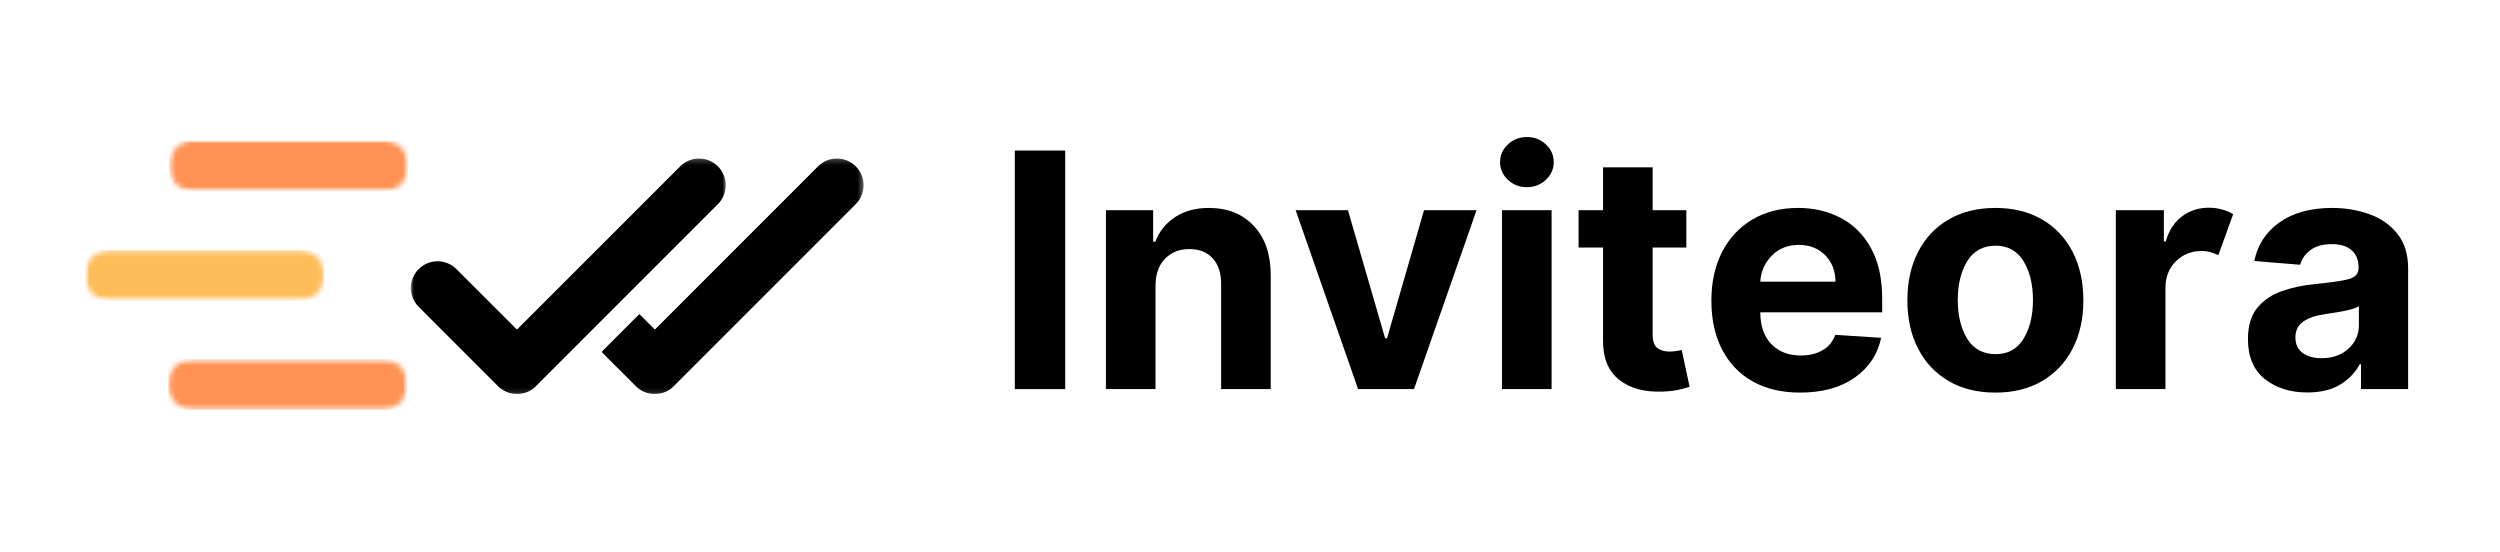
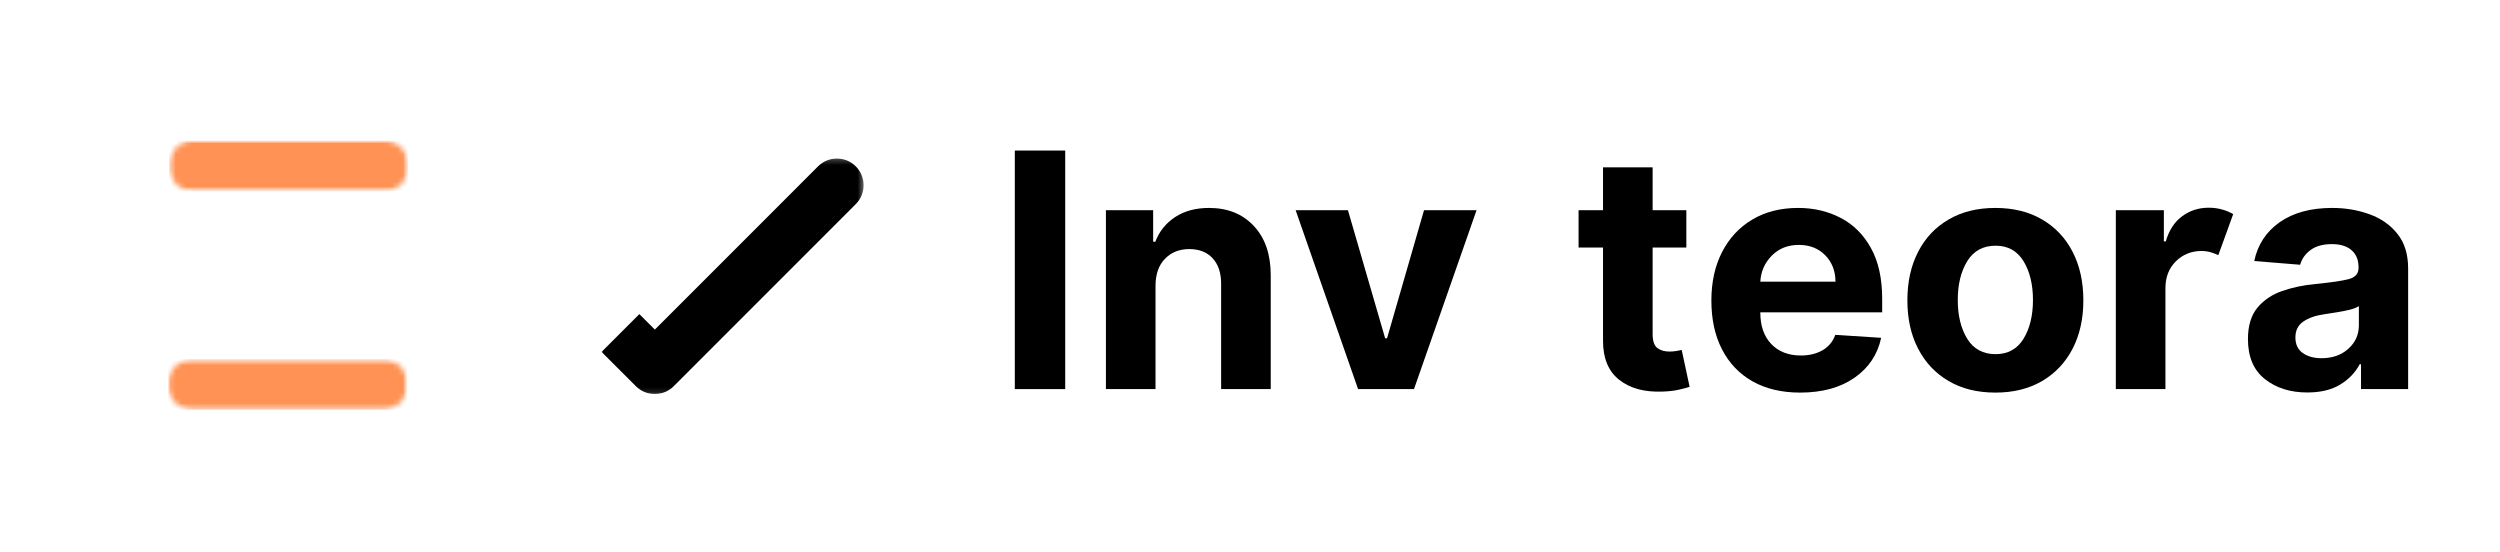
<svg xmlns="http://www.w3.org/2000/svg" width="462" height="102" viewBox="0 0 462 102" fill="none">
  <mask id="mask0_33_82" style="mask-type:luminance" maskUnits="userSpaceOnUse" x="75" y="29" width="60" height="44">
    <path d="M75.76 29.224H134.287V72.891H75.76V29.224Z" fill="white" />
  </mask>
  <g mask="url(#mask0_33_82)">
-     <path d="M95.531 72.818C94.224 72.818 92.969 72.297 92.042 71.375L77.375 56.703C75.448 54.776 75.448 51.657 77.375 49.73C79.302 47.802 82.422 47.802 84.349 49.73L95.531 60.907L125.698 30.745C127.625 28.813 130.745 28.813 132.672 30.745C134.599 32.672 134.599 35.792 132.672 37.719L99.026 71.375C98.099 72.302 96.844 72.818 95.531 72.818Z" fill="black" />
-   </g>
+     </g>
  <mask id="mask1_33_82" style="mask-type:luminance" maskUnits="userSpaceOnUse" x="111" y="29" width="49" height="44">
    <path d="M111 29.224H159.63V72.891H111V29.224Z" fill="white" />
  </mask>
  <g mask="url(#mask1_33_82)">
    <path d="M118.151 58.047L121.016 60.907L151.172 30.745C153.099 28.813 156.219 28.813 158.146 30.745C160.078 32.672 160.078 35.792 158.146 37.719L124.5 71.375C123.573 72.302 122.318 72.818 121.005 72.818C119.693 72.818 118.443 72.302 117.516 71.375L111.167 65.032L118.151 58.047Z" fill="black" />
  </g>
  <mask id="mask2_33_82" style="mask-type:luminance" maskUnits="userSpaceOnUse" x="31" y="25" width="45" height="11">
    <path d="M31.271 25.979H75.474V35.349H31.271V25.979Z" fill="white" />
  </mask>
  <g mask="url(#mask2_33_82)">
    <mask id="mask3_33_82" style="mask-type:luminance" maskUnits="userSpaceOnUse" x="31" y="25" width="45" height="11">
      <path d="M35.75 25.979H70.969C72.156 25.979 73.297 26.453 74.135 27.291C74.979 28.135 75.448 29.271 75.448 30.463V30.864C75.448 32.052 74.979 33.193 74.135 34.036C73.297 34.875 72.156 35.349 70.969 35.349H35.75C34.562 35.349 33.422 34.875 32.583 34.036C31.739 33.193 31.271 32.052 31.271 30.864V30.463C31.271 29.271 31.739 28.135 32.583 27.291C33.422 26.453 34.562 25.979 35.75 25.979Z" fill="white" />
    </mask>
    <g mask="url(#mask3_33_82)">
      <path d="M31.271 25.979H75.437V35.349H31.271V25.979Z" fill="#FF9254" />
    </g>
  </g>
  <mask id="mask4_33_82" style="mask-type:luminance" maskUnits="userSpaceOnUse" x="15" y="46" width="45" height="10">
    <path d="M15.75 46.177H59.953V55.542H15.75V46.177Z" fill="white" />
  </mask>
  <g mask="url(#mask4_33_82)">
    <mask id="mask5_33_82" style="mask-type:luminance" maskUnits="userSpaceOnUse" x="15" y="46" width="45" height="10">
-       <path d="M20.229 46.177H55.448C56.635 46.177 57.776 46.646 58.62 47.49C59.458 48.328 59.932 49.469 59.932 50.656V51.063C59.932 52.25 59.458 53.391 58.62 54.229C57.776 55.068 56.635 55.542 55.448 55.542H20.229C19.042 55.542 17.901 55.068 17.062 54.229C16.224 53.391 15.75 52.25 15.75 51.063V50.656C15.75 49.469 16.224 48.328 17.062 47.49C17.901 46.646 19.042 46.177 20.229 46.177Z" fill="white" />
-     </mask>
+       </mask>
    <g mask="url(#mask5_33_82)">
      <path d="M15.75 46.177H59.917V55.542H15.75V46.177Z" fill="#FFBD59" />
    </g>
  </g>
  <mask id="mask6_33_82" style="mask-type:luminance" maskUnits="userSpaceOnUse" x="31" y="66" width="45" height="10">
    <path d="M31.078 66.37H75.281V75.739H31.078V66.37Z" fill="white" />
  </mask>
  <g mask="url(#mask6_33_82)">
    <mask id="mask7_33_82" style="mask-type:luminance" maskUnits="userSpaceOnUse" x="31" y="66" width="45" height="10">
      <path d="M35.557 66.37H70.776C71.963 66.37 73.104 66.844 73.948 67.682C74.787 68.521 75.26 69.661 75.26 70.849V71.255C75.26 72.442 74.787 73.583 73.948 74.422C73.104 75.266 71.963 75.739 70.776 75.739H35.557C34.37 75.739 33.229 75.266 32.391 74.422C31.552 73.583 31.078 72.442 31.078 71.255V70.849C31.078 69.661 31.552 68.521 32.391 67.682C33.229 66.844 34.37 66.37 35.557 66.37Z" fill="white" />
    </mask>
    <g mask="url(#mask7_33_82)">
      <path d="M31.078 66.37H75.245V75.739H31.078V66.37Z" fill="#FF9254" />
    </g>
  </g>
  <path d="M196.85 27.822V71.905H187.538V27.822H196.85Z" fill="black" />
  <path d="M213.539 52.801V71.905H204.373V38.842H213.102V44.676H213.498C214.232 42.759 215.456 41.238 217.164 40.113C218.883 38.988 220.977 38.426 223.435 38.426C226.878 38.426 229.633 39.54 231.706 41.759C233.789 43.967 234.831 47.004 234.831 50.863V71.905H225.664V52.488C225.675 50.478 225.164 48.9 224.123 47.759C223.081 46.608 221.633 46.03 219.789 46.03C217.941 46.03 216.441 46.629 215.289 47.822C214.133 49.004 213.55 50.665 213.539 52.801Z" fill="black" />
  <path d="M272.869 38.843L261.307 71.905H250.973L239.432 38.843H249.098L255.973 62.509H256.327L263.161 38.843H272.869Z" fill="black" />
-   <path d="M277.567 71.905V38.843H286.733V71.905H277.567ZM282.171 34.593C280.806 34.593 279.64 34.145 278.671 33.238C277.697 32.322 277.213 31.228 277.213 29.947C277.213 28.671 277.697 27.582 278.671 26.676C279.64 25.775 280.806 25.322 282.171 25.322C283.53 25.322 284.697 25.775 285.671 26.676C286.64 27.582 287.129 28.671 287.129 29.947C287.129 31.228 286.64 32.322 285.671 33.238C284.697 34.145 283.53 34.593 282.171 34.593Z" fill="black" />
  <path d="M311.636 38.842V45.738H305.406V61.738C305.406 63.004 305.688 63.858 306.261 64.301C306.844 64.749 307.594 64.967 308.511 64.967C308.938 64.967 309.37 64.936 309.802 64.863C310.229 64.78 310.558 64.717 310.781 64.676L312.24 71.488C311.766 71.644 311.115 71.816 310.281 72.009C309.459 72.202 308.453 72.322 307.261 72.363C303.927 72.499 301.25 71.78 299.24 70.197C297.224 68.613 296.224 66.197 296.24 62.947V45.738H291.719V38.842H296.24V30.926H305.406V38.842H311.636Z" fill="black" />
  <path d="M332.659 72.551C329.268 72.551 326.347 71.863 323.888 70.488C321.44 69.103 319.56 67.134 318.242 64.592C316.919 62.04 316.263 59.02 316.263 55.53C316.263 52.129 316.919 49.145 318.242 46.572C319.56 44.004 321.419 42.004 323.826 40.572C326.227 39.145 329.044 38.426 332.284 38.426C335.201 38.426 337.831 39.046 340.18 40.28C342.524 41.504 344.388 43.363 345.763 45.863C347.138 48.353 347.826 51.462 347.826 55.197V57.717H325.305V57.738C325.305 60.212 325.977 62.155 327.326 63.572C328.685 64.988 330.513 65.697 332.805 65.697C334.331 65.697 335.659 65.379 336.784 64.738C337.909 64.103 338.701 63.15 339.159 61.884L347.638 62.426C346.982 65.509 345.347 67.967 342.722 69.801C340.097 71.634 336.742 72.551 332.659 72.551ZM325.305 52.051H339.201C339.185 50.082 338.555 48.457 337.305 47.176C336.055 45.9 334.43 45.259 332.43 45.259C330.399 45.259 328.732 45.921 327.43 47.238C326.123 48.561 325.414 50.165 325.305 52.051Z" fill="black" />
  <path d="M368.754 72.551C365.406 72.551 362.515 71.837 360.088 70.405C357.656 68.978 355.781 66.983 354.463 64.426C353.14 61.874 352.484 58.9 352.484 55.509C352.484 52.092 353.14 49.108 354.463 46.551C355.781 43.983 357.656 41.988 360.088 40.572C362.515 39.145 365.406 38.426 368.754 38.426C372.088 38.426 374.968 39.145 377.4 40.572C379.827 41.988 381.702 43.983 383.025 46.551C384.343 49.108 385.004 52.092 385.004 55.509C385.004 58.9 384.343 61.874 383.025 64.426C381.702 66.983 379.827 68.978 377.4 70.405C374.968 71.837 372.088 72.551 368.754 72.551ZM368.796 65.447C371.057 65.447 372.775 64.504 373.942 62.613C375.109 60.712 375.692 58.322 375.692 55.447C375.692 52.561 375.109 50.165 373.942 48.259C372.775 46.358 371.057 45.405 368.796 45.405C366.473 45.405 364.723 46.358 363.546 48.259C362.379 50.165 361.796 52.561 361.796 55.447C361.796 58.322 362.379 60.712 363.546 62.613C364.723 64.504 366.473 65.447 368.796 65.447Z" fill="black" />
  <path d="M391.006 71.905V38.843H399.881V44.613H400.235C400.829 42.561 401.839 41.009 403.256 39.968C404.673 38.916 406.308 38.384 408.173 38.384C409.058 38.384 409.886 38.499 410.652 38.718C411.412 38.926 412.094 39.212 412.693 39.572L409.943 47.155C409.511 46.947 409.037 46.77 408.527 46.613C408.011 46.462 407.443 46.384 406.818 46.384C404.969 46.384 403.402 47.02 402.11 48.28C400.829 49.546 400.183 51.186 400.173 53.197V71.905H391.006Z" fill="black" />
  <path d="M426.399 72.53C423.243 72.53 420.628 71.707 418.545 70.051C416.461 68.4 415.42 65.941 415.42 62.676C415.42 60.207 416.003 58.27 417.17 56.863C418.336 55.462 419.857 54.436 421.732 53.78C423.618 53.129 425.654 52.697 427.836 52.488C430.711 52.212 432.763 51.915 434.003 51.592C435.237 51.275 435.857 50.587 435.857 49.53V49.384C435.857 48.025 435.425 46.978 434.566 46.238C433.717 45.488 432.508 45.113 430.941 45.113C429.284 45.113 427.972 45.478 427.003 46.197C426.029 46.905 425.383 47.816 425.066 48.926L416.586 48.238C417.211 45.228 418.774 42.837 421.274 41.072C423.784 39.311 427.024 38.426 430.982 38.426C433.441 38.426 435.737 38.816 437.878 39.592C440.013 40.358 441.737 41.566 443.045 43.217C444.362 44.858 445.024 46.988 445.024 49.613V71.905H436.316V67.322H436.066C435.258 68.853 434.055 70.103 432.461 71.072C430.862 72.04 428.842 72.53 426.399 72.53ZM429.024 66.197C431.034 66.197 432.691 65.613 433.982 64.447C435.274 63.28 435.92 61.832 435.92 60.092V56.572C435.555 56.822 434.993 57.046 434.232 57.238C433.482 57.421 432.675 57.582 431.816 57.717C430.967 57.858 430.211 57.978 429.545 58.072C427.93 58.296 426.633 58.749 425.649 59.426C424.675 60.092 424.191 61.072 424.191 62.363C424.191 63.629 424.638 64.587 425.545 65.238C426.461 65.879 427.618 66.197 429.024 66.197Z" fill="black" />
</svg>